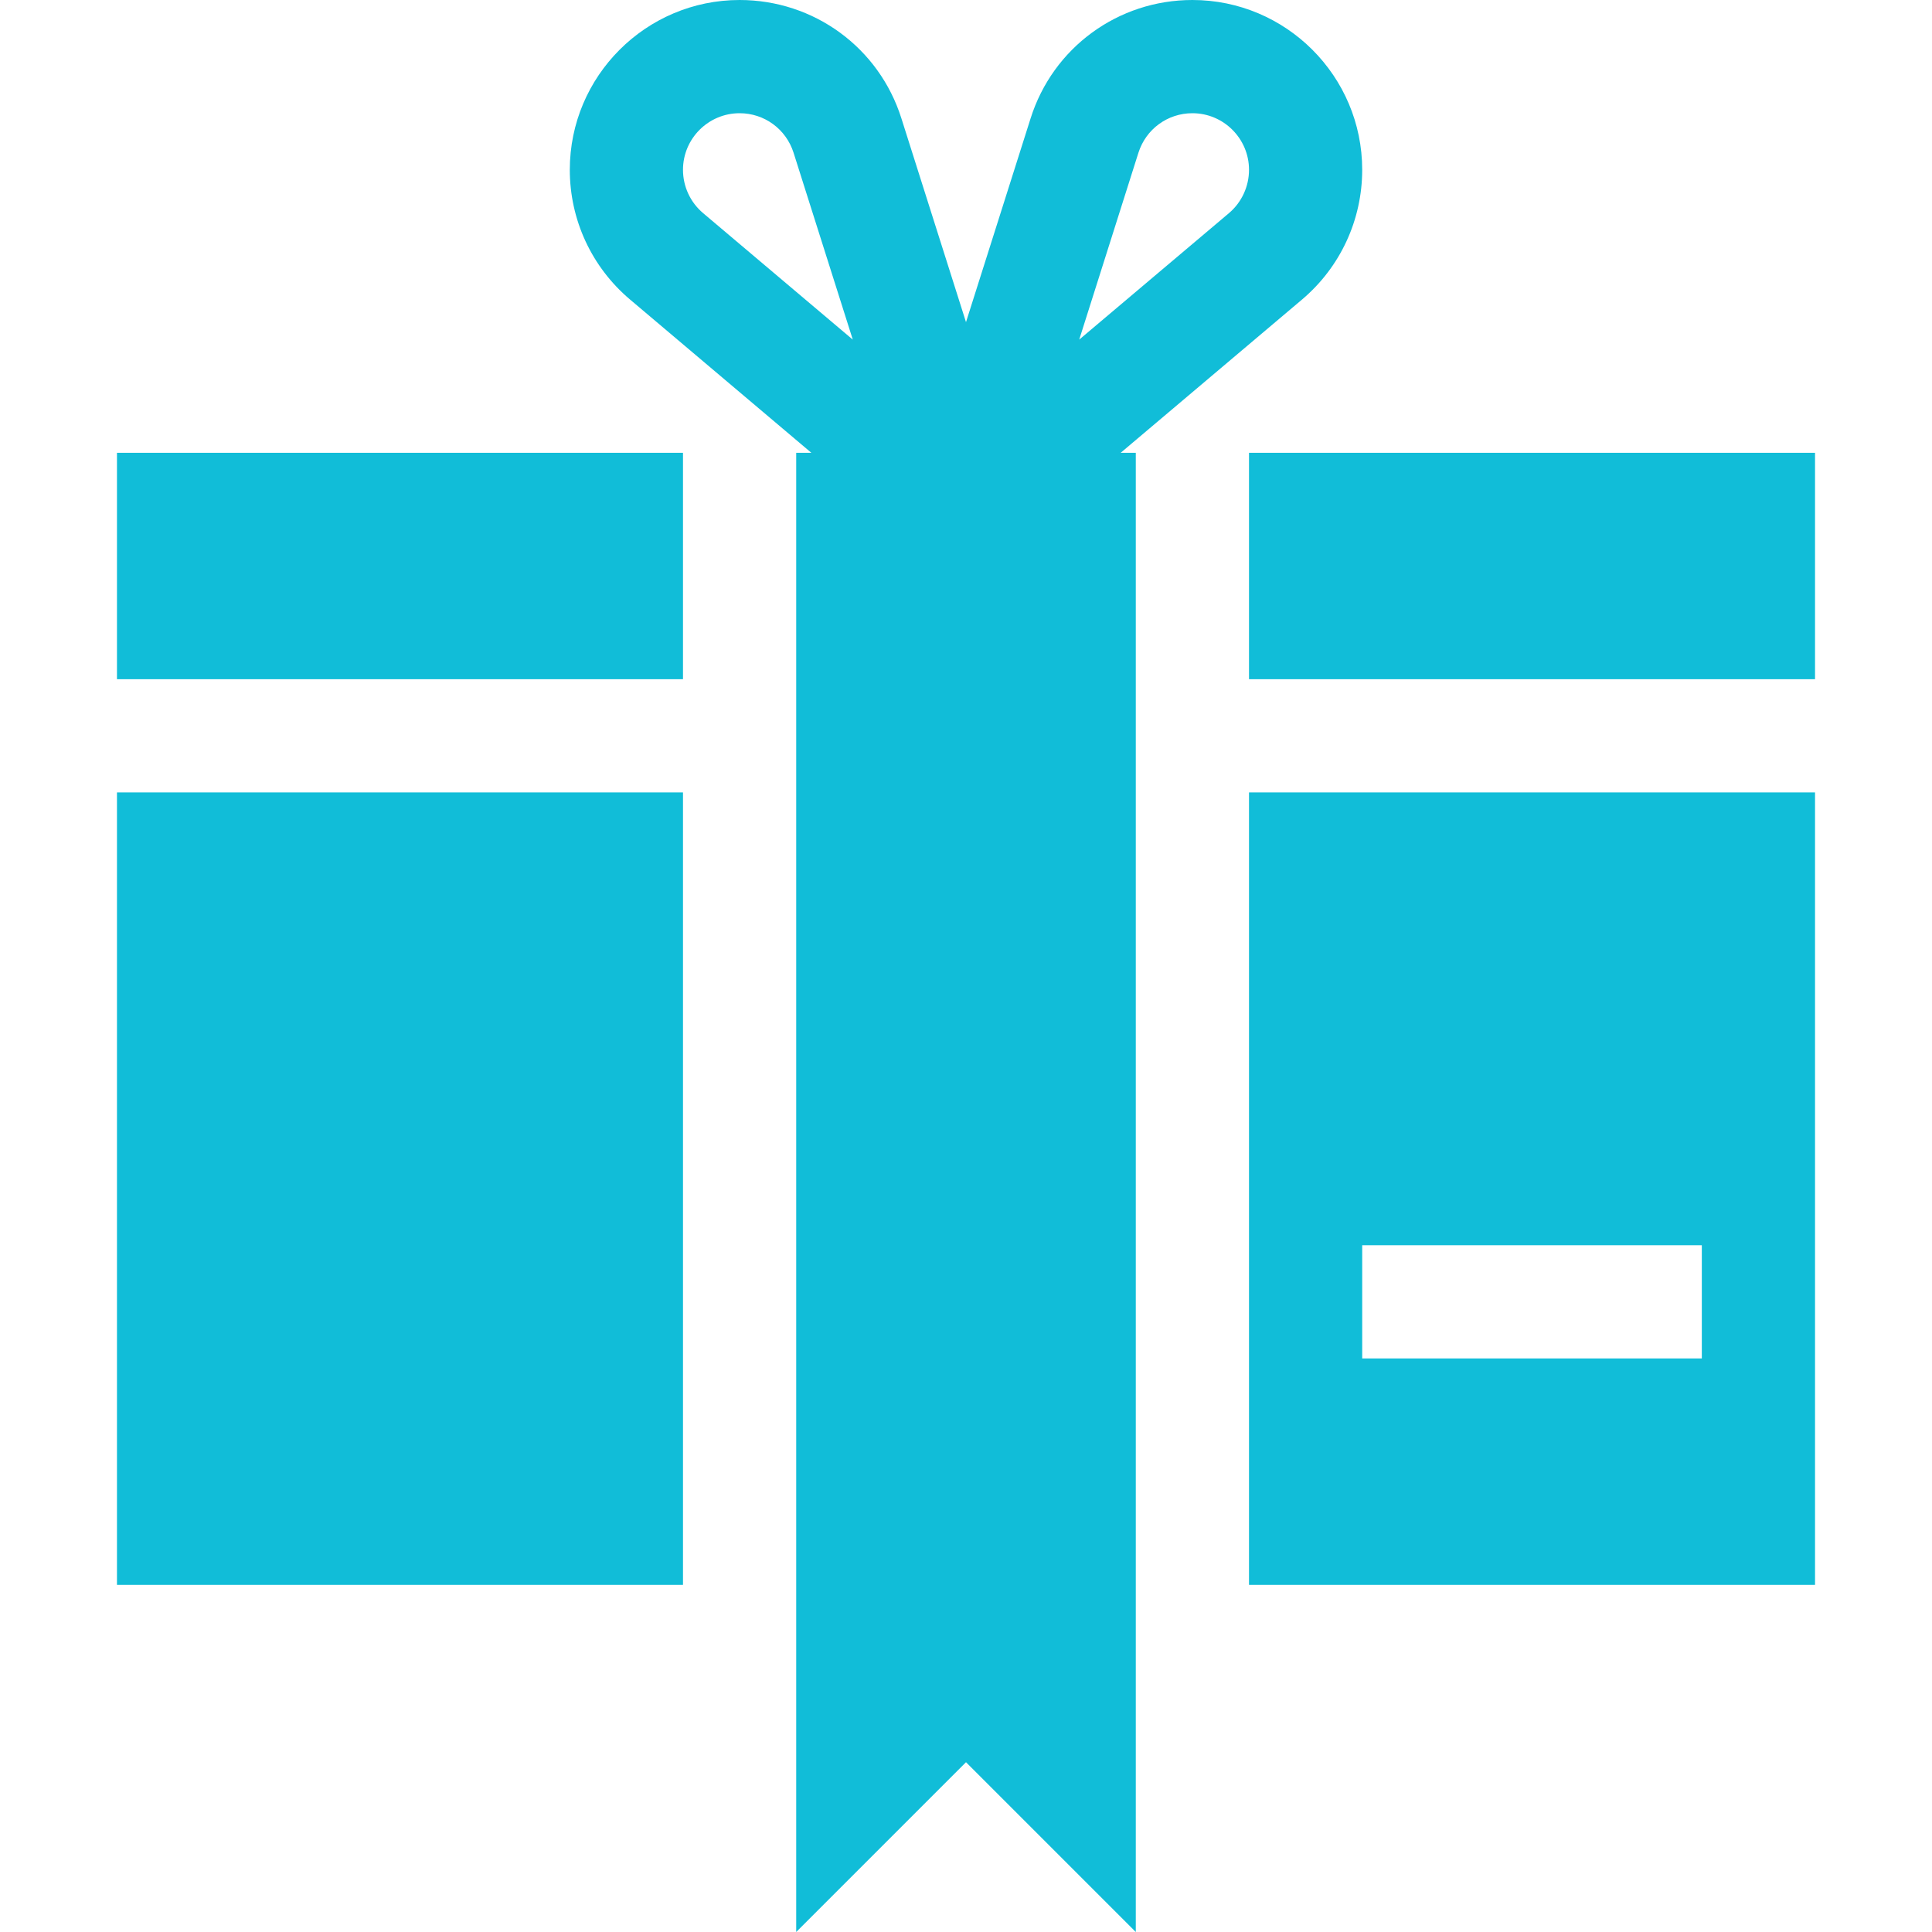
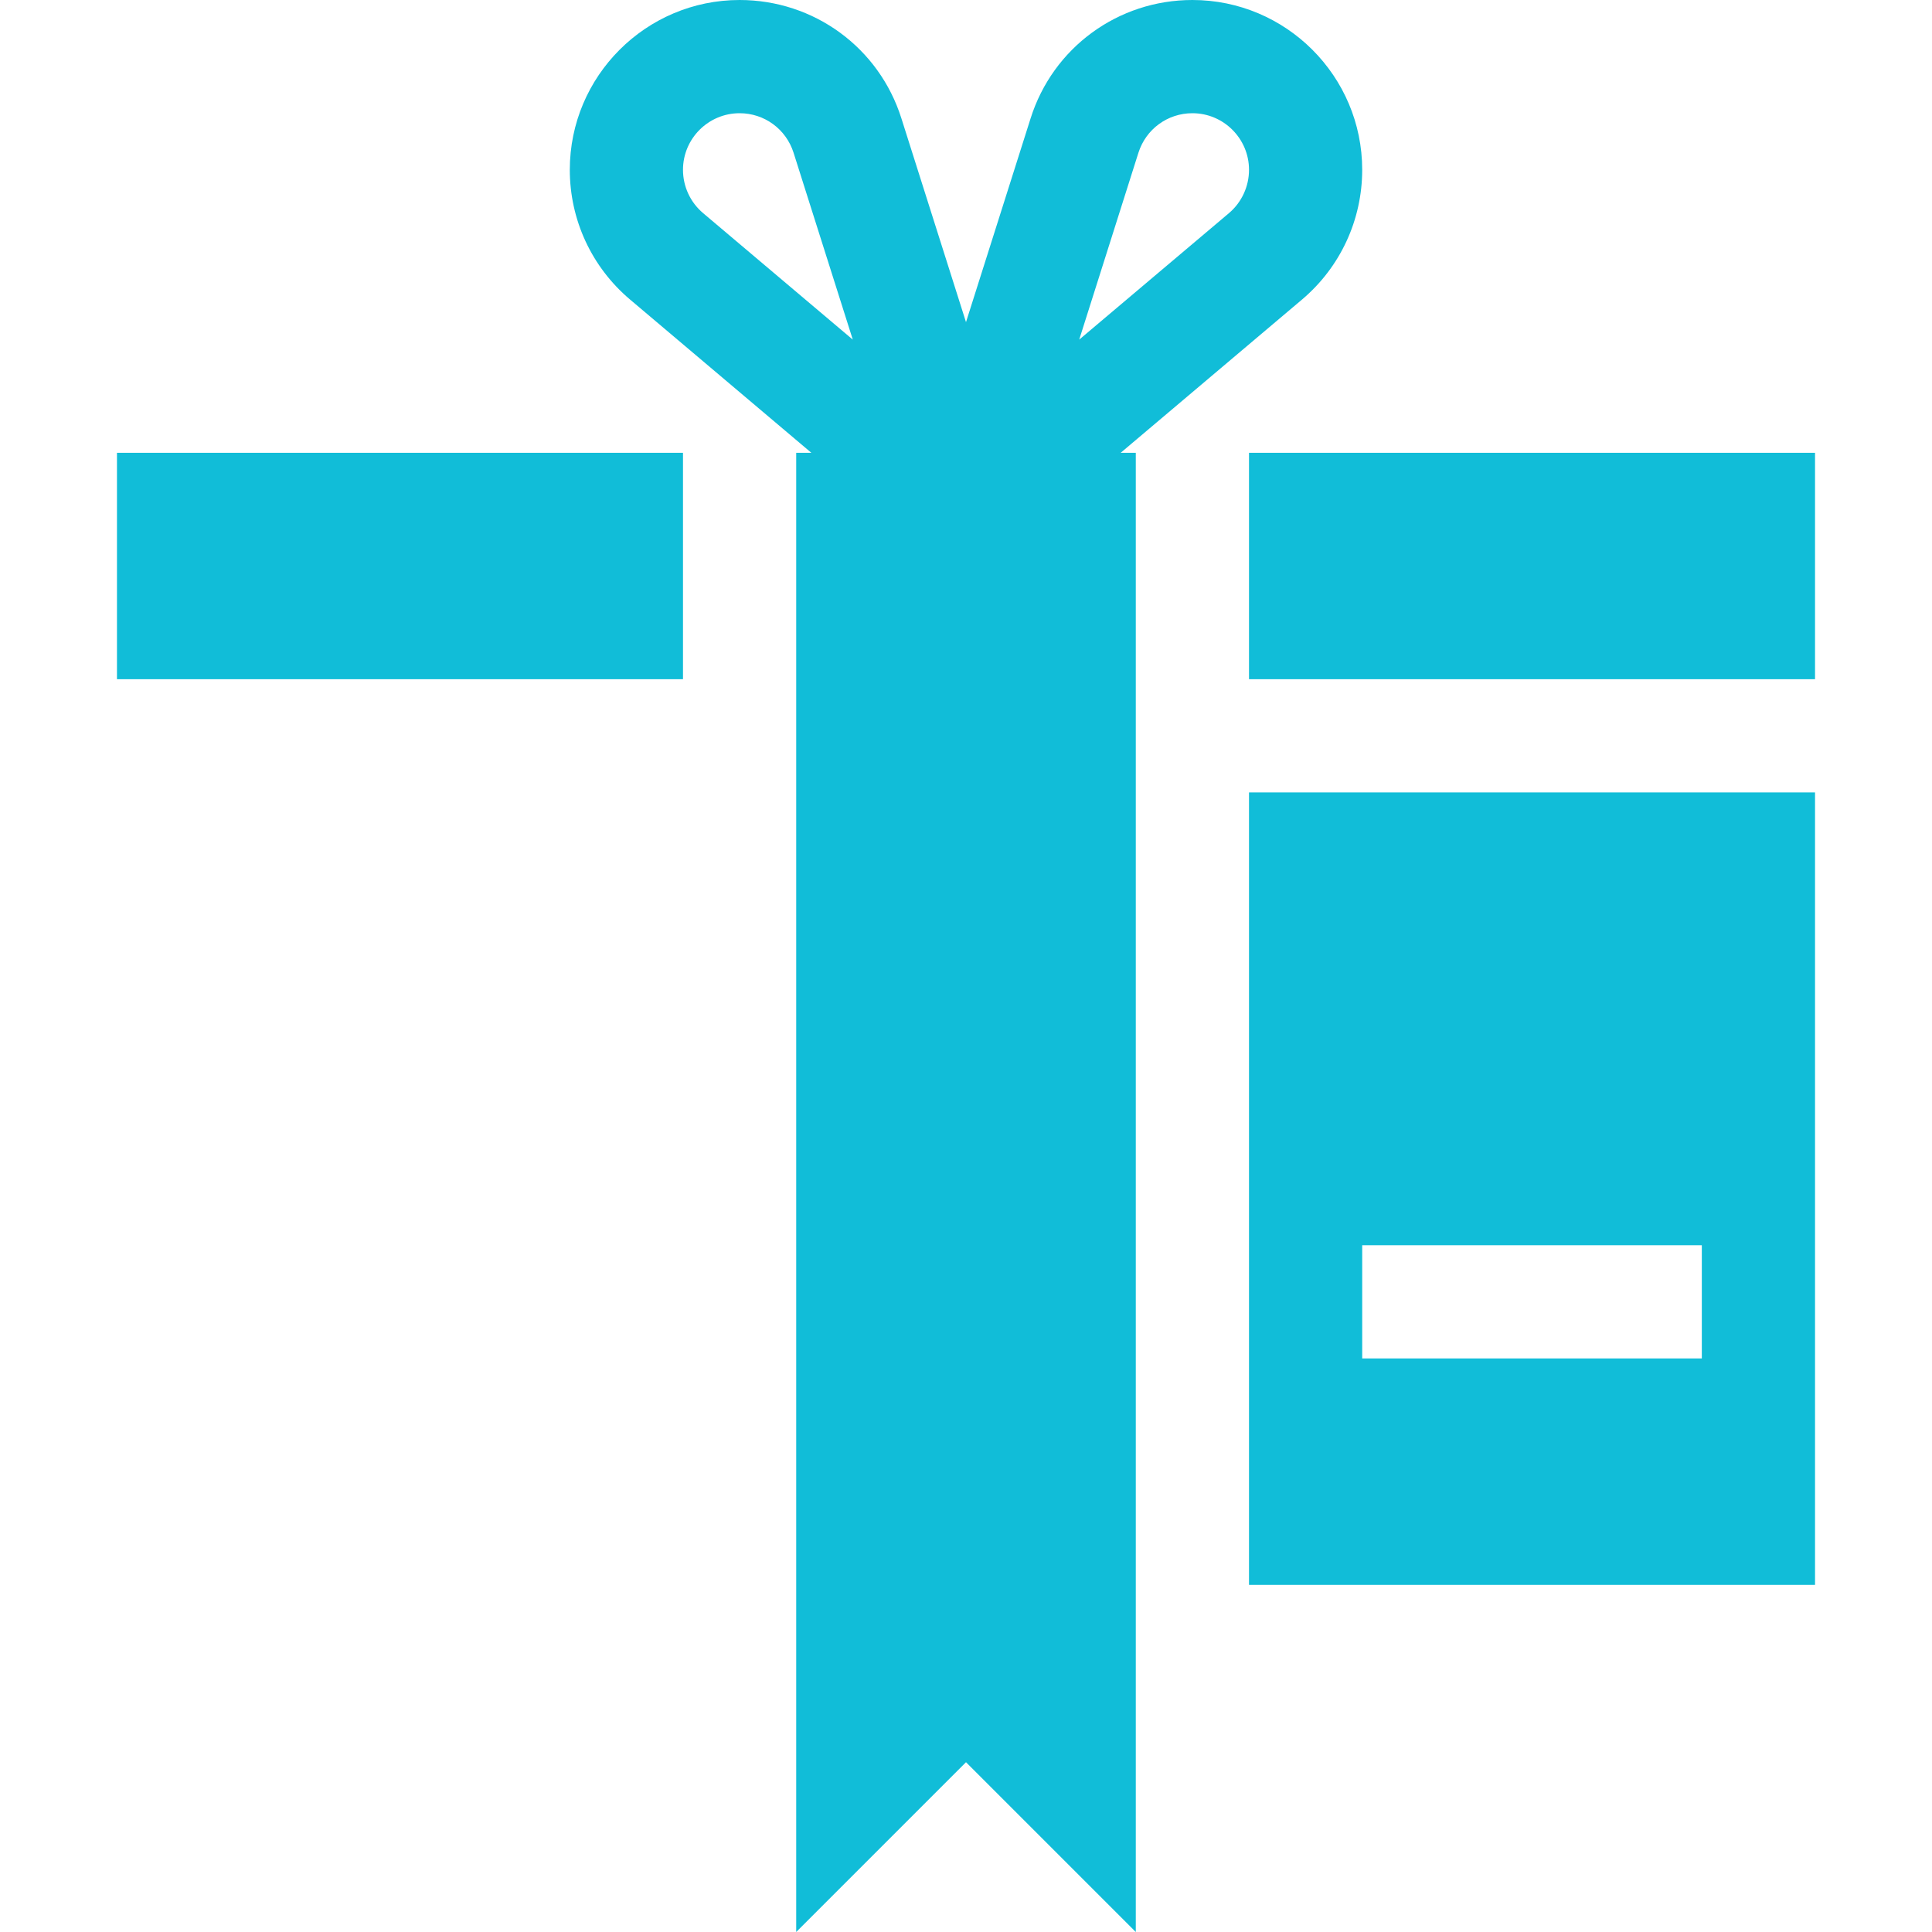
<svg xmlns="http://www.w3.org/2000/svg" width="70" height="70" viewBox="0 0 70 70" fill="none">
  <path d="M4.238 16.406H24.746V24.609H4.238V16.406Z" fill="#11BDD8" />
-   <path d="M4.238 28.711H24.746V57.422H4.238V28.711Z" fill="#11BDD8" />
  <path d="M45.254 16.406H65.762V24.609H45.254V16.406Z" fill="#11BDD8" />
  <path d="M45.254 57.422H65.762V28.711H45.254V57.422ZM49.355 45.117H61.66V49.219H49.355V45.117Z" fill="#11BDD8" />
  <path d="M47.177 10.851C48.562 9.679 49.355 7.967 49.355 6.152C49.355 2.76 46.596 0 43.203 0C40.507 0 38.148 1.726 37.339 4.294L35 11.672L32.661 4.294C31.852 1.726 29.493 0 26.797 0C23.404 0 20.645 2.76 20.645 6.152C20.645 7.967 21.438 9.679 22.828 10.853L29.397 16.406H28.848V70L35 63.848L41.152 70V16.406H40.604L47.177 10.851ZM41.248 5.532C41.521 4.676 42.306 4.102 43.203 4.102C44.333 4.102 45.254 5.021 45.254 6.152C45.254 6.757 44.989 7.33 44.529 7.721L39.102 12.305L41.248 5.532ZM24.746 6.152C24.746 5.021 25.667 4.102 26.797 4.102C27.694 4.102 28.479 4.676 28.752 5.532L30.898 12.305L25.475 7.722C25.011 7.33 24.746 6.757 24.746 6.152Z" fill="#11BDD8" />
</svg>